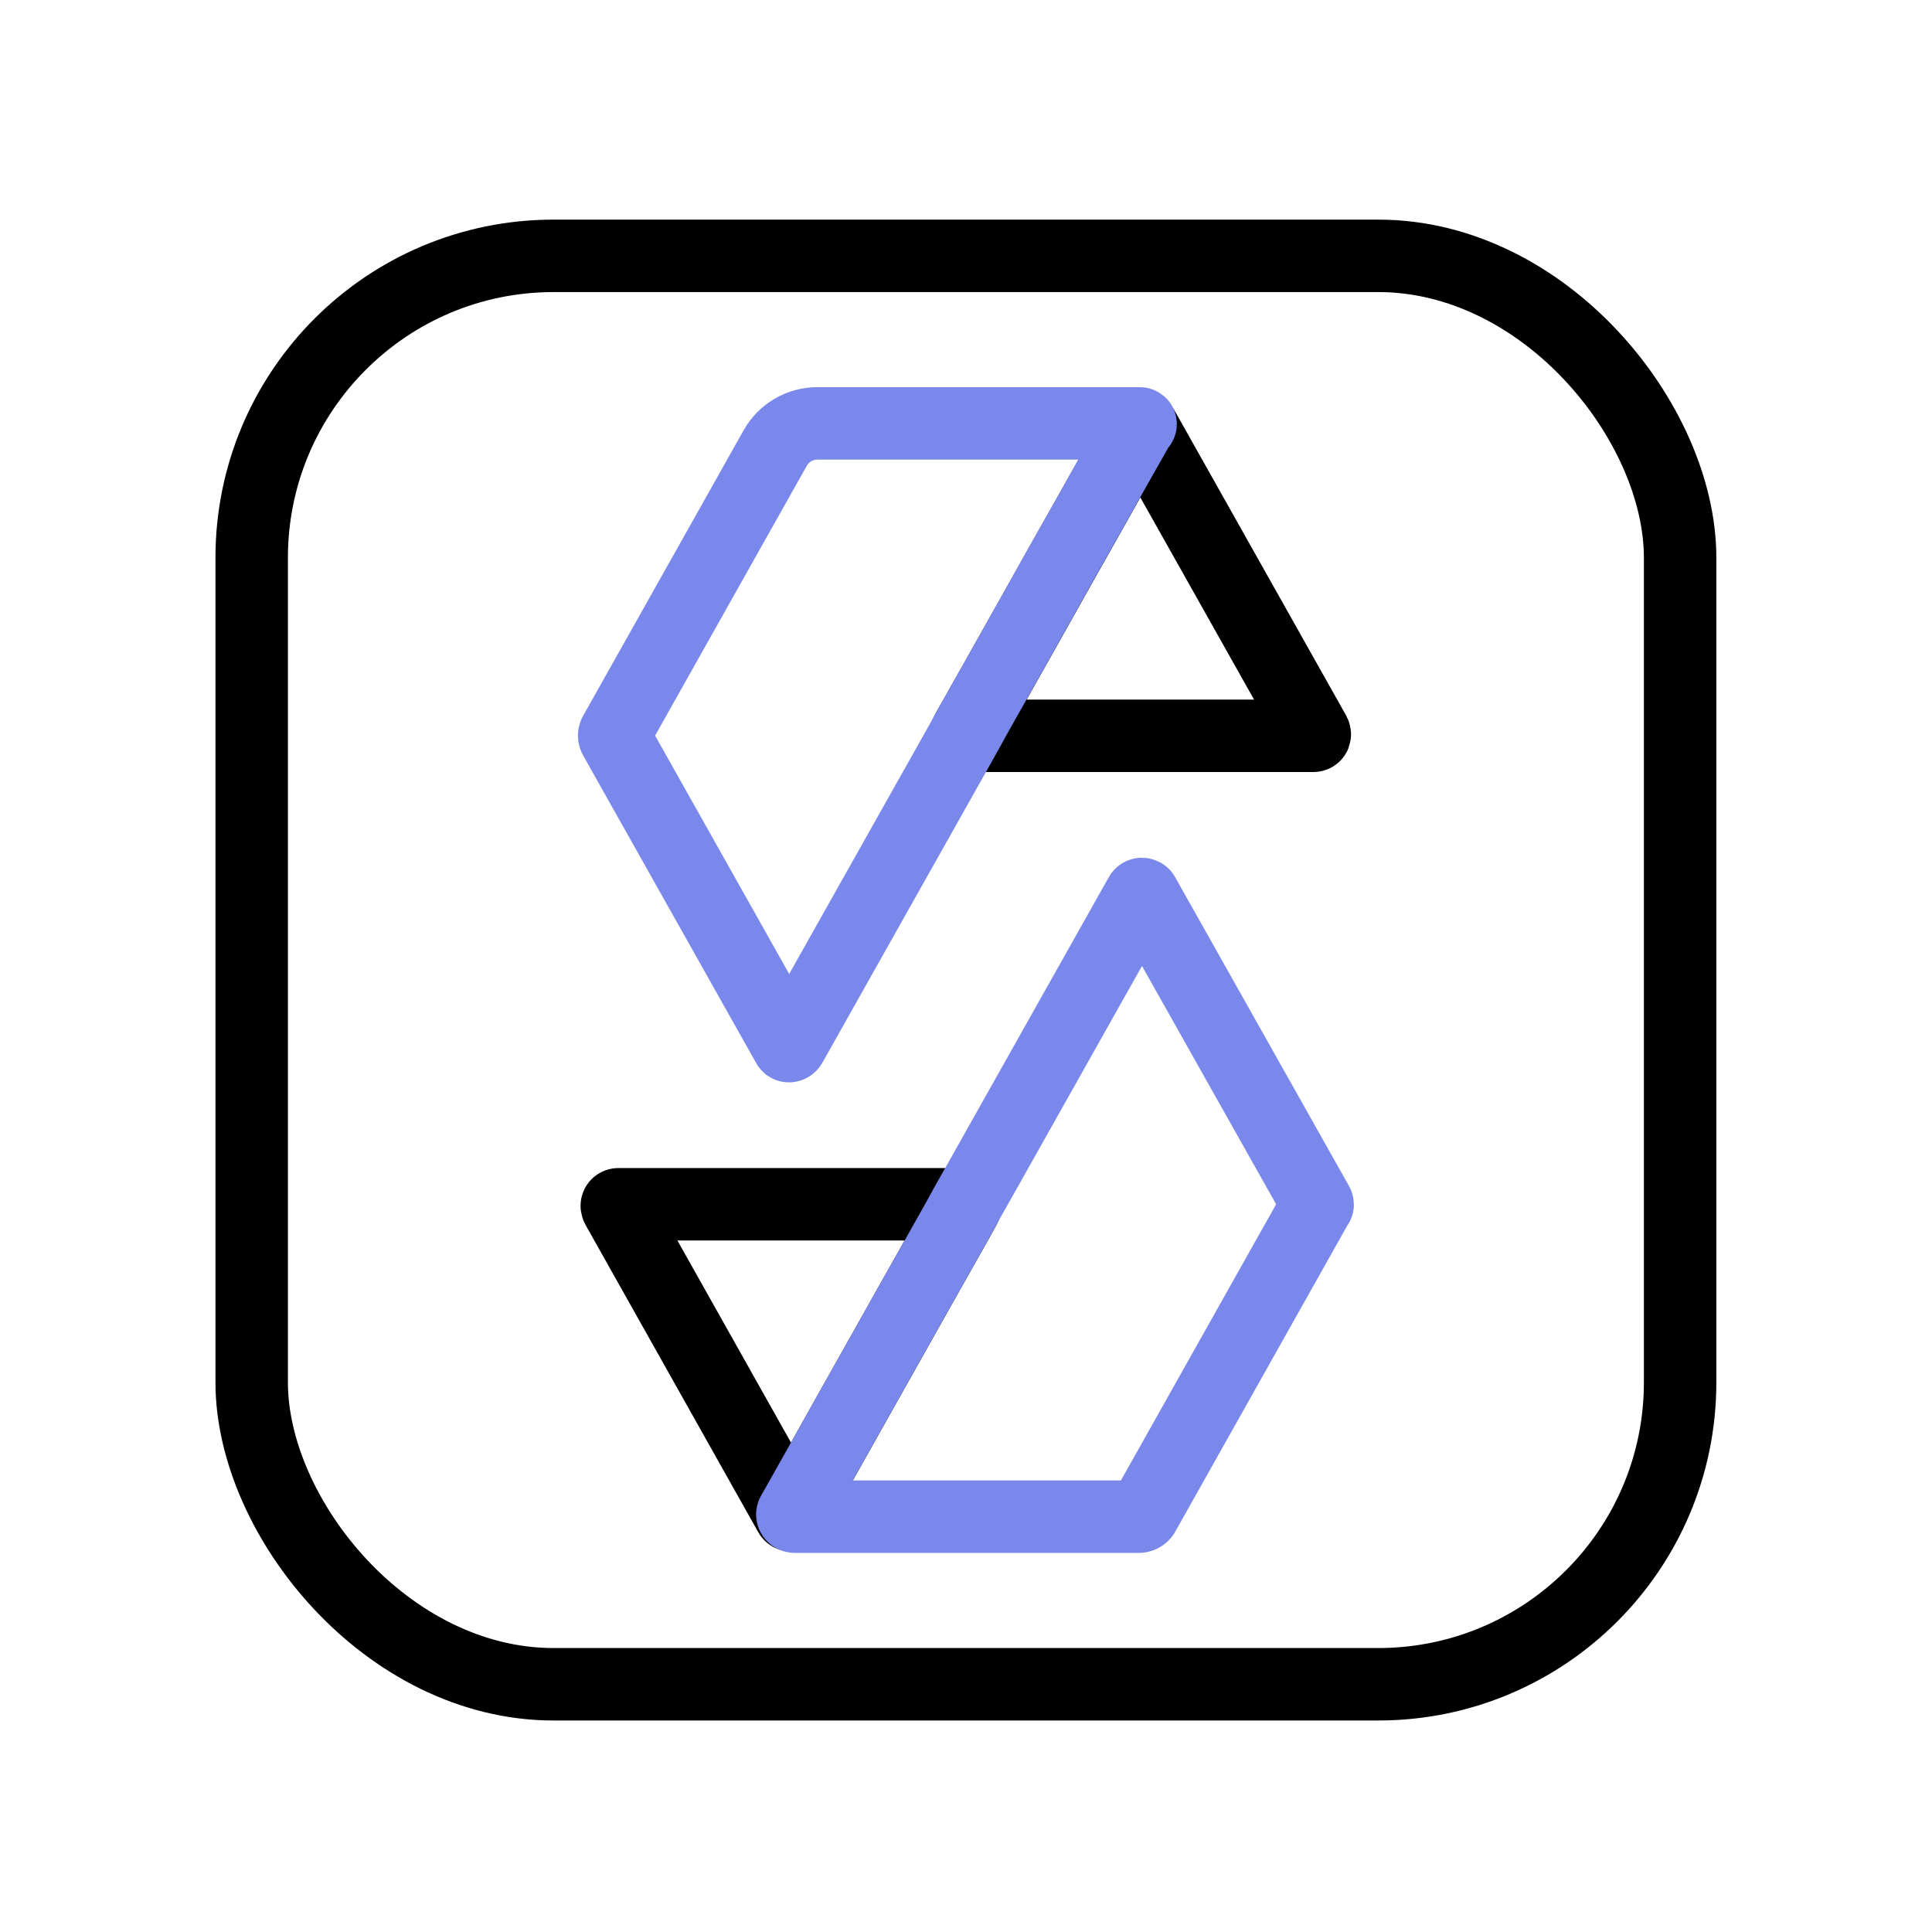
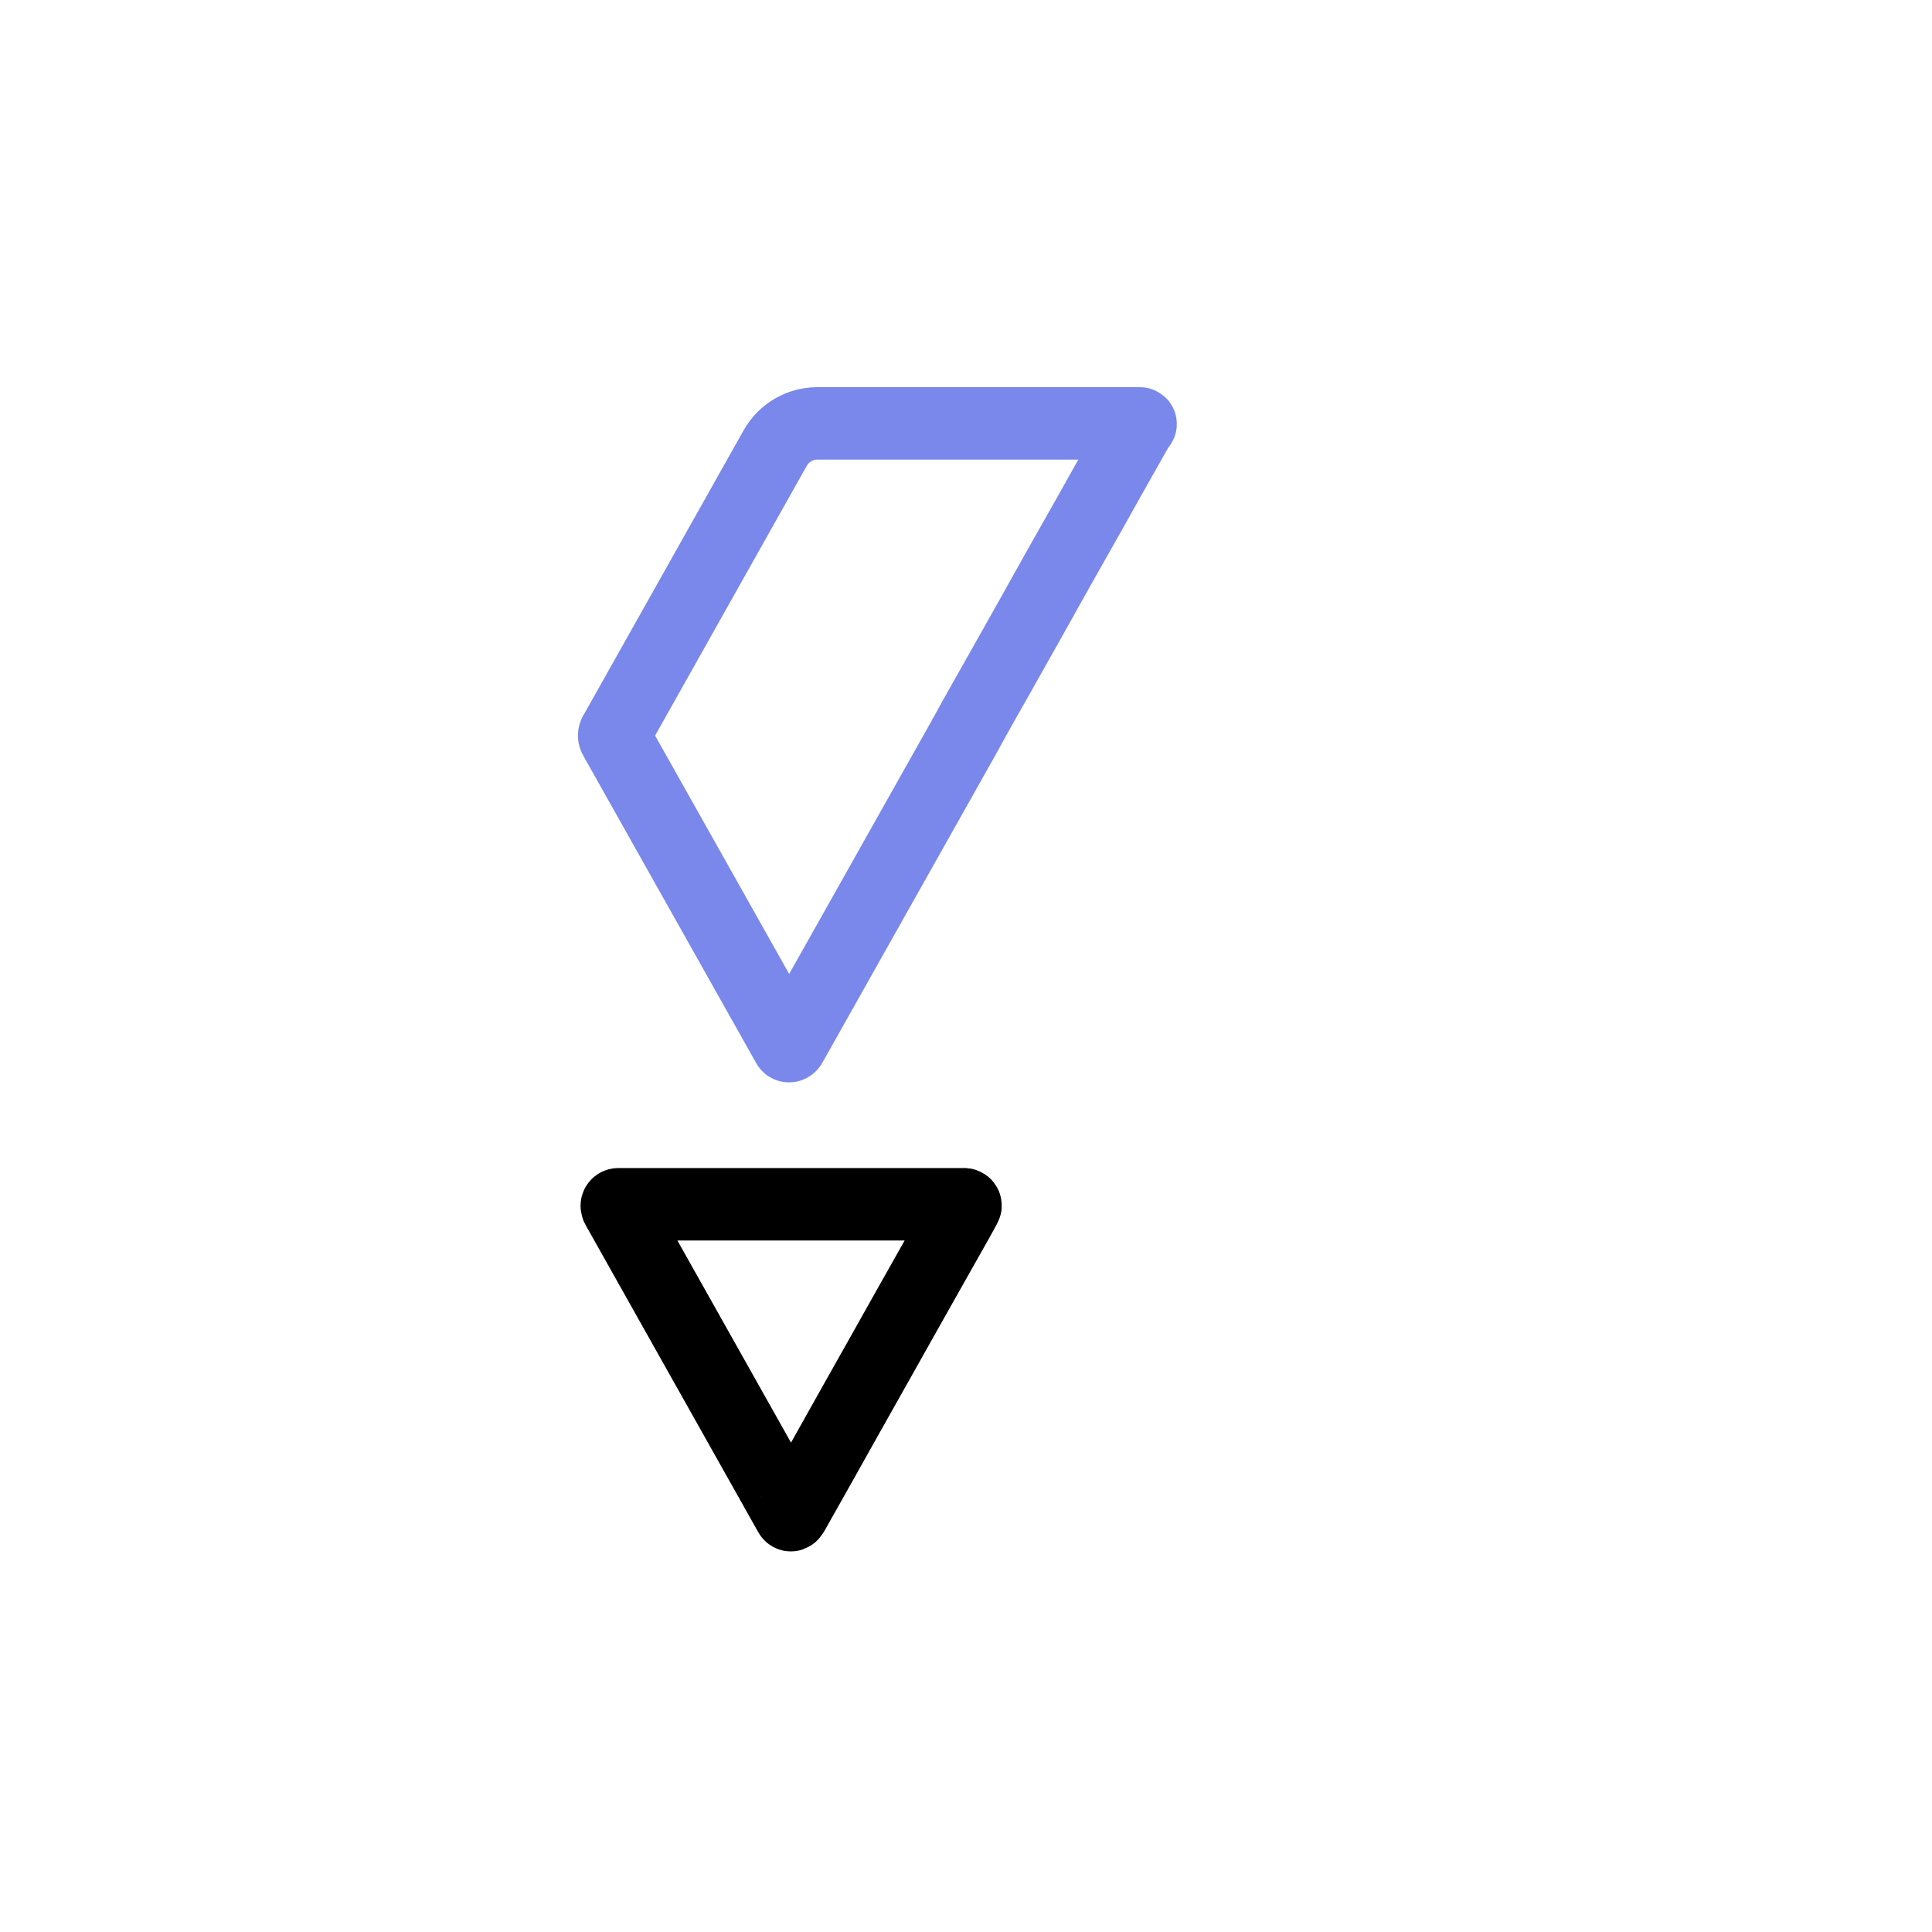
<svg xmlns="http://www.w3.org/2000/svg" width="40" height="40" viewBox="0 0 40 40" fill="none">
-   <rect x="5.211" y="5.297" width="29.574" height="29.574" rx="6.25" stroke="black" stroke-width="1.5" />
-   <path d="M20.026 15.234C20.004 15.233 19.99 15.211 19.999 15.191C20.054 15.077 20.122 14.971 20.183 14.86C20.335 14.584 20.492 14.311 20.647 14.036L21.337 12.81L21.915 11.779C22.122 11.411 22.331 11.043 22.538 10.675L22.998 9.856C23.172 9.546 23.347 9.236 23.522 8.926C23.53 8.913 23.536 8.899 23.542 8.884C23.571 8.818 23.651 8.829 23.68 8.895V8.895C24.858 10.988 26.036 13.082 27.214 15.177L27.215 15.179C27.229 15.206 27.222 15.234 27.191 15.234V15.234H20.026V15.234Z" stroke="black" stroke-width="1.5" />
  <path d="M19.965 24.933C19.985 24.935 19.997 24.956 19.987 24.974C19.935 25.07 19.883 25.165 19.831 25.258L19.363 26.087L18.785 27.112C18.614 27.417 18.444 27.722 18.272 28.026L17.582 29.252C17.388 29.596 17.197 29.941 17.003 30.285C16.81 30.628 16.62 30.963 16.429 31.304C16.421 31.315 16.414 31.327 16.408 31.339C16.391 31.371 16.368 31.384 16.351 31.352V31.352C15.162 29.237 13.973 27.122 12.784 25.006L12.777 24.994C12.761 24.964 12.771 24.933 12.805 24.933V24.933H19.965V24.933Z" stroke="black" stroke-width="1.5" />
-   <path d="M20.006 24.935C20.14 24.694 20.276 24.461 20.407 24.224L23.611 18.527V18.527C23.625 18.502 23.662 18.503 23.676 18.527L23.816 18.777C24.96 20.807 26.102 22.838 27.245 24.868C27.252 24.882 27.257 24.9 27.268 24.912C27.275 24.919 27.281 24.927 27.281 24.936V24.936C27.281 24.942 27.279 24.947 27.275 24.952C27.248 24.985 27.226 25.023 27.209 25.062C26.034 27.151 24.86 29.239 23.687 31.328C23.677 31.352 23.659 31.372 23.637 31.385C23.614 31.398 23.588 31.403 23.562 31.401C21.193 31.401 18.825 31.401 16.456 31.401V31.401C16.419 31.401 16.391 31.366 16.41 31.333C16.415 31.325 16.42 31.317 16.425 31.309C16.617 30.968 16.809 30.629 17 30.289C17.19 29.949 17.384 29.601 17.578 29.257L18.268 28.031C18.44 27.727 18.61 27.422 18.781 27.116L19.36 26.092L19.827 25.262C19.888 25.151 19.946 25.043 20.006 24.935Z" stroke="#7A88EB" stroke-width="1.5" />
  <path d="M20.009 15.172C19.989 15.211 19.96 15.246 19.944 15.287V15.287L16.374 21.632V21.632C16.357 21.663 16.322 21.671 16.308 21.64C16.307 21.638 16.306 21.636 16.305 21.634C15.112 19.514 13.919 17.394 12.728 15.275C12.719 15.26 12.714 15.243 12.715 15.226V15.226C12.717 15.191 12.741 15.162 12.758 15.132C13.856 13.18 14.953 11.228 16.05 9.276C16.227 8.961 16.56 8.766 16.922 8.766H23.6C23.608 8.766 23.615 8.772 23.615 8.78V8.78C23.615 8.786 23.611 8.791 23.606 8.794C23.555 8.821 23.547 8.879 23.521 8.923C23.345 9.233 23.17 9.542 22.996 9.852L22.537 10.672C22.329 11.04 22.12 11.408 21.913 11.775L21.336 12.807L20.646 14.033C20.491 14.307 20.334 14.581 20.181 14.857C20.125 14.964 20.062 15.066 20.009 15.172Z" stroke="#7A88EB" stroke-width="1.5" />
</svg>